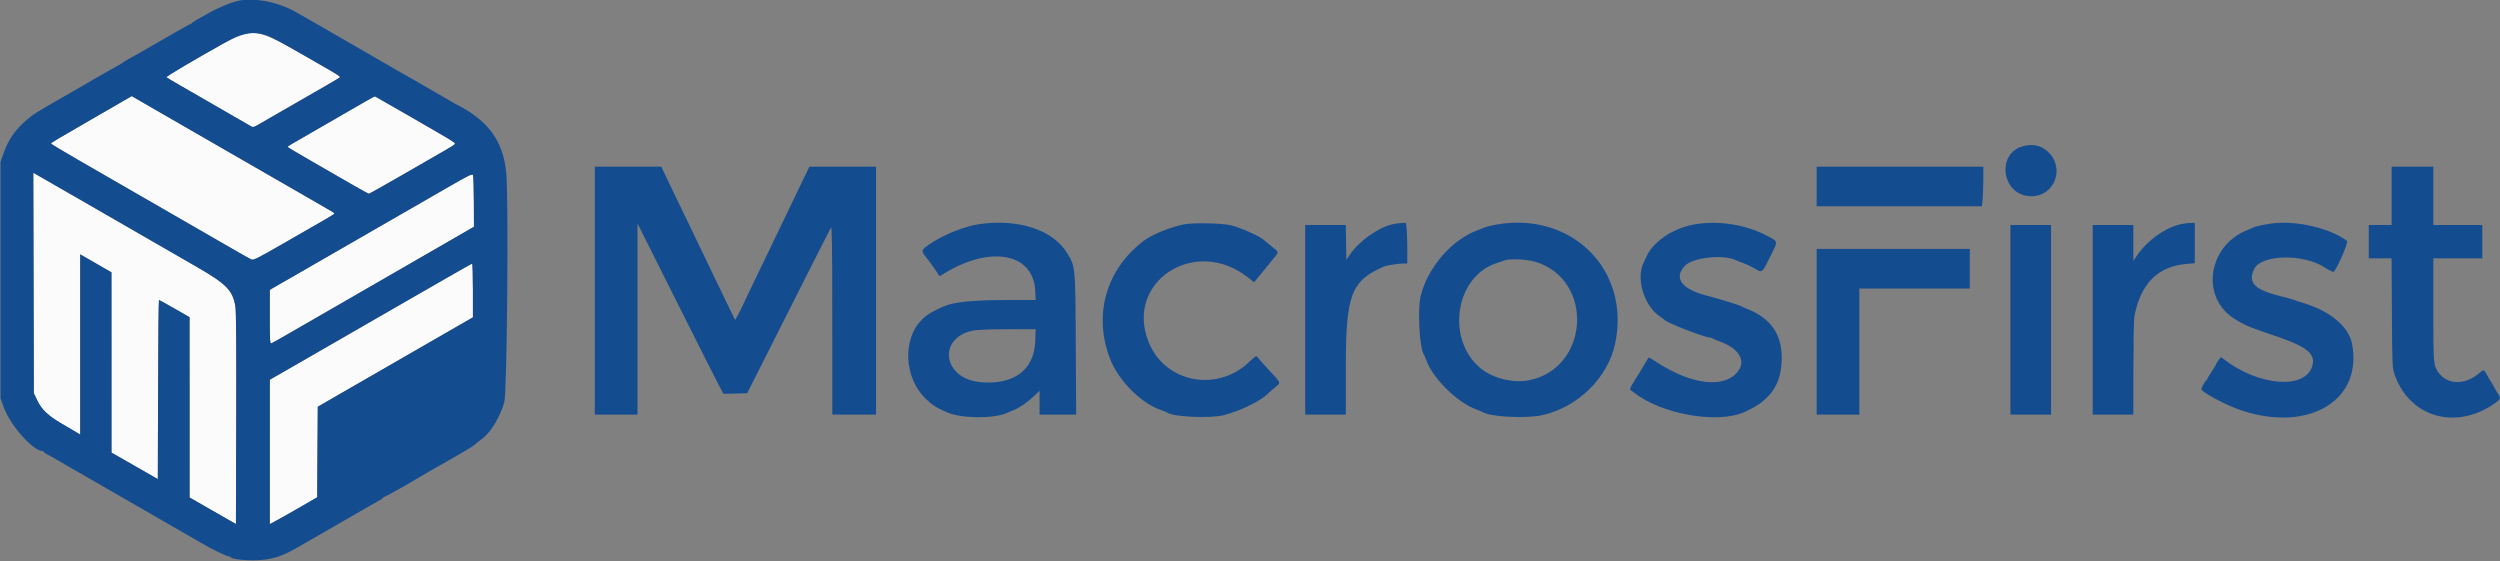
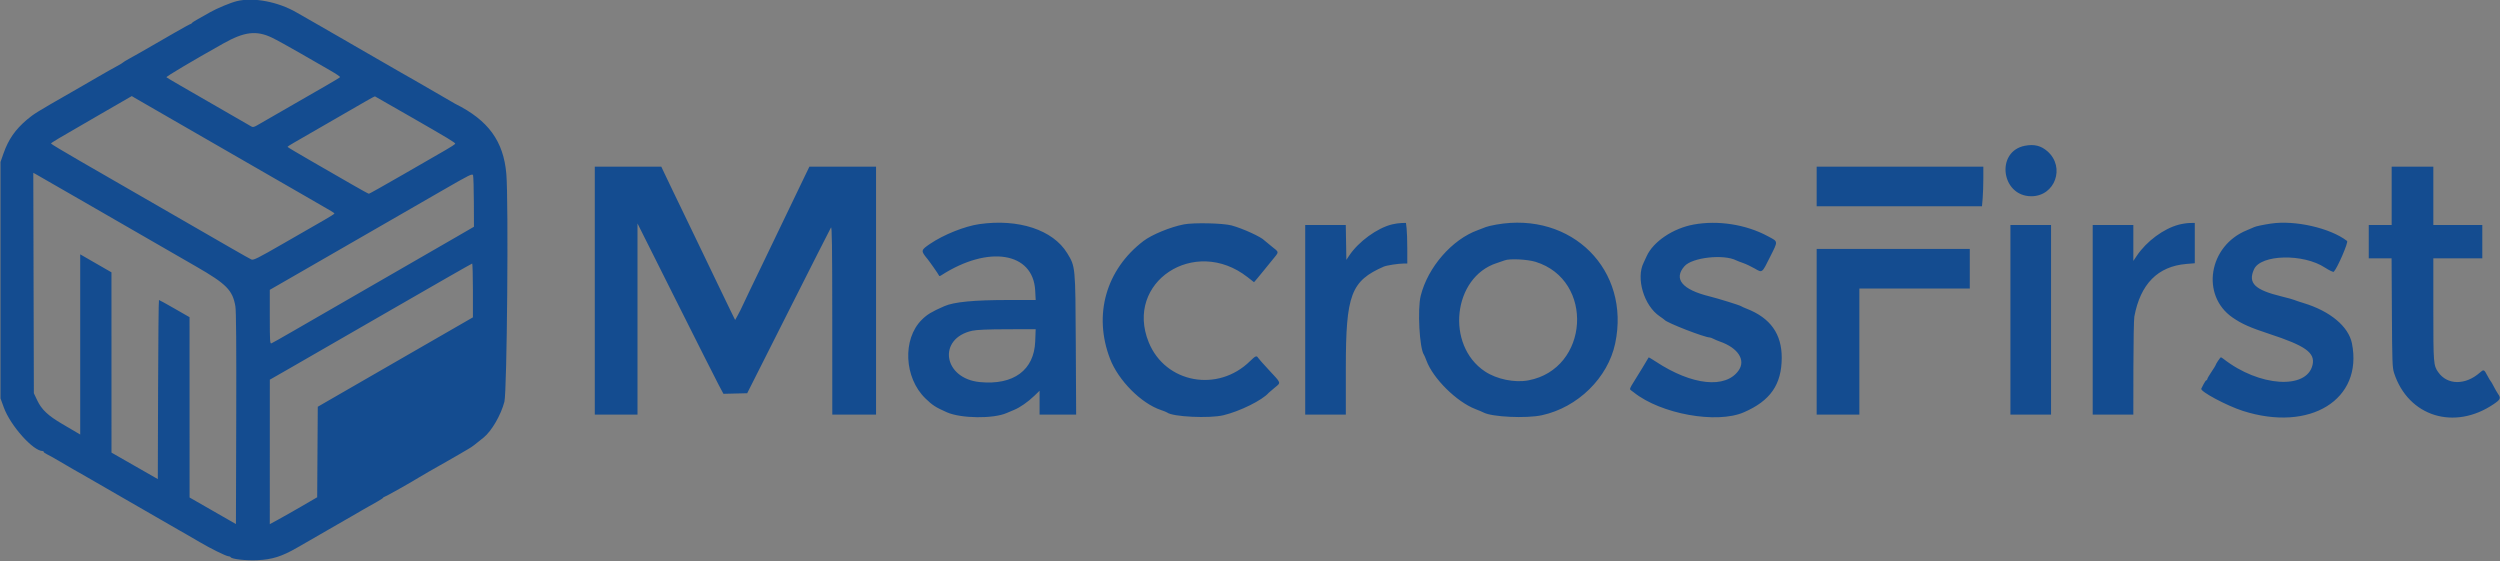
<svg xmlns="http://www.w3.org/2000/svg" id="svg" version="1.1" width="400" height="89.826" viewBox="0, 0, 400,89.826">
  <rect x="0" y="0" width="400" height="89.826" fill="#808080" stroke="none" />
  <g id="svgg">
-     <path id="path0" d="M38.500 5.581 C 37.702 5.840,35.909 6.821,30.123 10.167 C 28.142 11.313,26.572 12.301,26.635 12.363 C 26.698 12.426,27.650 12.995,28.750 13.627 C 37.630 18.736,39.955 20.076,40.213 20.235 C 40.443 20.376,40.646 20.338,41.129 20.059 C 48.085 16.047,50.597 14.601,52.293 13.631 C 53.417 12.989,54.370 12.408,54.412 12.341 C 54.454 12.274,53.759 11.802,52.869 11.293 C 51.978 10.784,49.788 9.523,48.000 8.491 C 42.464 5.294,40.881 4.809,38.500 5.581 M15.917 18.355 C 8.951 22.375,8.167 22.842,8.167 22.973 C 8.167 23.035,10.173 24.242,12.625 25.656 C 25.392 33.018,27.859 34.440,31.000 36.249 C 32.879 37.331,35.634 38.919,37.121 39.777 C 38.608 40.635,39.999 41.416,40.212 41.513 C 40.553 41.669,41.166 41.363,45.424 38.911 C 48.078 37.384,50.981 35.715,51.875 35.204 C 52.769 34.693,53.500 34.231,53.500 34.177 C 53.500 34.052,53.608 34.118,48.917 31.419 C 46.717 30.154,43.979 28.577,42.833 27.915 C 41.688 27.254,36.550 24.295,31.417 21.340 C 26.283 18.386,21.858 15.834,21.583 15.671 L 21.083 15.373 15.917 18.355 M58.583 16.166 C 57.062 17.052,48.611 21.927,47.043 22.823 C 46.471 23.149,46.004 23.454,46.005 23.500 C 46.006 23.546,47.704 24.558,49.778 25.750 C 51.852 26.942,54.749 28.610,56.215 29.458 C 57.681 30.306,58.945 31.000,59.024 31.000 C 59.102 31.000,61.548 29.627,64.458 27.948 C 67.369 26.269,70.444 24.497,71.292 24.010 C 73.086 22.980,73.070 23.017,72.042 22.370 C 71.350 21.935,60.220 15.514,60.000 15.424 C 59.954 15.405,59.317 15.739,58.583 16.166 M5.371 45.284 L 5.417 62.917 5.952 64.046 C 6.653 65.528,7.671 66.492,9.930 67.817 C 10.931 68.404,11.994 69.029,12.292 69.206 L 12.833 69.527 12.833 55.111 L 12.833 40.694 15.333 42.133 L 17.833 43.571 17.836 57.994 L 17.839 72.417 21.544 74.536 L 25.250 76.656 25.293 62.328 C 25.316 54.448,25.380 48.000,25.435 48.000 C 25.490 48.000,26.614 48.619,27.931 49.375 L 30.327 50.750 30.330 65.175 L 30.333 79.599 34.042 81.725 L 37.750 83.851 37.797 66.967 C 37.829 55.387,37.787 49.749,37.663 49.019 C 37.225 46.437,36.239 45.437,31.390 42.646 C 26.645 39.916,21.046 36.689,13.500 32.335 C 9.421 29.981,5.913 27.965,5.705 27.853 L 5.326 27.651 5.371 45.284 M70.750 30.490 C 63.860 34.464,52.479 41.020,47.458 43.906 L 43.167 46.374 43.167 50.705 C 43.167 54.520,43.197 55.024,43.421 54.938 C 43.561 54.884,45.080 54.027,46.796 53.034 C 50.341 50.981,52.859 49.529,62.750 43.833 C 66.600 41.616,71.119 39.010,72.792 38.041 L 75.833 36.280 75.817 32.349 C 75.808 30.186,75.751 28.256,75.692 28.059 C 75.591 27.727,75.243 27.898,70.750 30.490 M62.417 49.675 C 55.267 53.801,48.011 57.981,46.294 58.964 L 43.171 60.750 43.169 72.307 L 43.167 83.864 44.542 83.117 C 45.298 82.707,47.004 81.738,48.333 80.966 L 50.750 79.561 50.796 72.322 L 50.843 65.083 51.713 64.577 C 52.192 64.298,57.777 61.079,64.125 57.423 L 75.667 50.775 75.667 46.471 C 75.667 44.104,75.610 42.168,75.542 42.170 C 75.473 42.172,69.567 45.549,62.417 49.675 " stroke="none" fill="#fbfbfb" fill-rule="evenodd" />
-     <path id="path1" d="M37.917 0.176 C 36.888 0.426,34.692 1.339,33.583 1.977 C 33.033 2.294,32.171 2.780,31.667 3.058 C 31.162 3.335,30.725 3.623,30.694 3.698 C 30.664 3.772,30.577 3.833,30.502 3.833 C 30.427 3.833,29.177 4.520,27.724 5.359 C 26.272 6.199,24.582 7.172,23.968 7.523 C 23.355 7.874,22.567 8.326,22.218 8.527 C 21.869 8.728,21.171 9.118,20.667 9.393 C 20.162 9.668,19.712 9.945,19.667 10.008 C 19.621 10.071,19.208 10.321,18.750 10.563 C 18.292 10.805,17.692 11.137,17.417 11.300 C 17.142 11.463,16.354 11.915,15.667 12.305 C 14.979 12.695,14.304 13.086,14.167 13.174 C 14.029 13.261,12.754 13.997,11.333 14.809 C 5.981 17.867,5.390 18.231,4.333 19.126 C 2.433 20.736,1.346 22.303,0.549 24.583 L 0.083 25.917 0.083 44.833 L 0.083 63.750 0.617 65.212 C 1.672 68.102,5.301 72.167,6.825 72.167 C 6.921 72.167,7.000 72.230,7.000 72.307 C 7.000 72.384,7.206 72.539,7.458 72.652 C 7.710 72.765,8.592 73.256,9.417 73.742 C 11.330 74.869,12.193 75.367,13.333 76.003 C 13.838 76.285,14.700 76.781,15.250 77.106 C 16.244 77.695,16.794 78.012,18.797 79.153 C 20.384 80.057,28.199 84.560,28.512 84.750 C 28.663 84.842,29.228 85.164,29.768 85.466 C 30.308 85.767,31.313 86.350,32.000 86.761 C 33.622 87.729,36.201 89.000,36.545 89.000 C 36.693 89.000,36.856 89.068,36.907 89.152 C 37.101 89.464,39.299 89.710,41.182 89.629 C 43.542 89.528,45.127 89.026,47.583 87.601 C 48.133 87.281,49.033 86.765,49.583 86.453 C 50.133 86.142,51.333 85.449,52.250 84.915 C 53.167 84.380,54.392 83.674,54.973 83.346 C 55.555 83.018,56.155 82.674,56.307 82.582 C 56.867 82.242,59.444 80.766,60.333 80.276 C 60.837 79.998,61.275 79.710,61.306 79.636 C 61.336 79.561,61.423 79.500,61.499 79.500 C 61.637 79.500,65.893 77.111,67.000 76.412 C 67.321 76.210,68.033 75.791,68.583 75.482 C 69.133 75.173,69.808 74.789,70.083 74.628 C 70.358 74.468,70.996 74.107,71.500 73.827 C 72.004 73.548,72.867 73.051,73.417 72.723 C 73.967 72.395,74.679 71.978,75.000 71.796 C 75.506 71.509,76.036 71.110,77.388 70.000 C 78.676 68.944,80.140 66.420,80.701 64.291 C 81.124 62.685,81.385 32.221,81.013 27.833 C 80.568 22.584,78.125 19.231,72.833 16.609 C 72.696 16.541,72.096 16.193,71.500 15.836 C 70.904 15.479,70.004 14.958,69.500 14.678 C 68.996 14.399,68.208 13.943,67.750 13.667 C 67.292 13.390,66.504 12.935,66.000 12.656 C 65.496 12.377,64.596 11.866,64.000 11.520 C 61.880 10.291,57.241 7.617,56.667 7.294 C 56.346 7.114,55.596 6.678,55.000 6.326 C 54.404 5.974,53.504 5.458,53.000 5.178 C 52.496 4.899,51.708 4.443,51.250 4.167 C 50.792 3.890,50.004 3.435,49.500 3.156 C 48.996 2.877,48.058 2.345,47.417 1.975 C 44.473 0.277,40.552 -0.466,37.917 0.176 M43.506 6.021 C 44.190 6.347,46.212 7.459,48.000 8.491 C 49.788 9.523,51.978 10.784,52.869 11.293 C 53.759 11.802,54.454 12.274,54.412 12.341 C 54.370 12.408,53.417 12.989,52.293 13.631 C 50.597 14.601,48.085 16.047,41.129 20.059 C 40.646 20.338,40.443 20.376,40.213 20.235 C 39.955 20.076,37.630 18.736,28.750 13.627 C 27.650 12.995,26.698 12.426,26.635 12.363 C 26.530 12.260,30.682 9.793,35.738 6.954 C 39.100 5.066,41.017 4.836,43.506 6.021 M31.417 21.340 C 36.550 24.295,41.688 27.254,42.833 27.915 C 43.979 28.577,46.717 30.154,48.917 31.419 C 53.608 34.118,53.500 34.052,53.500 34.177 C 53.500 34.231,52.769 34.693,51.875 35.204 C 50.981 35.715,48.078 37.384,45.424 38.911 C 41.166 41.363,40.553 41.669,40.212 41.513 C 39.999 41.416,38.608 40.635,37.121 39.777 C 35.634 38.919,32.879 37.331,31.000 36.249 C 27.859 34.440,25.392 33.018,12.625 25.656 C 10.173 24.242,8.167 23.035,8.167 22.973 C 8.167 22.842,8.951 22.375,15.917 18.355 L 21.083 15.373 21.583 15.671 C 21.858 15.834,26.283 18.386,31.417 21.340 M65.667 18.665 C 71.877 22.232,72.833 22.810,72.833 22.997 C 72.833 23.067,72.140 23.524,71.292 24.010 C 70.444 24.497,67.369 26.269,64.458 27.948 C 61.548 29.627,59.102 31.000,59.024 31.000 C 58.945 31.000,57.681 30.306,56.215 29.458 C 54.749 28.610,51.852 26.942,49.778 25.750 C 47.704 24.558,46.006 23.546,46.005 23.500 C 46.004 23.454,46.471 23.149,47.043 22.823 C 48.611 21.927,57.062 17.052,58.583 16.166 C 59.317 15.739,59.954 15.405,60.000 15.424 C 60.046 15.443,62.596 16.901,65.667 18.665 M323.977 23.323 C 319.275 24.240,320.180 31.386,325.000 31.399 C 328.799 31.410,330.482 26.753,327.597 24.213 C 326.564 23.304,325.463 23.034,323.977 23.323 M95.167 46.500 L 95.167 66.333 98.583 66.333 L 102.000 66.333 102.000 51.042 L 102.000 35.751 108.096 47.917 C 111.449 54.608,114.543 60.742,114.971 61.546 L 115.750 63.010 117.651 62.963 L 119.551 62.917 126.151 49.830 C 129.780 42.633,132.841 36.595,132.953 36.414 C 133.114 36.152,133.158 39.238,133.162 51.208 L 133.167 66.333 136.667 66.333 L 140.167 66.333 140.167 46.500 L 140.167 26.667 134.834 26.667 L 129.501 26.667 128.397 28.958 C 127.790 30.219,126.843 32.188,126.293 33.333 C 125.743 34.479,124.769 36.504,124.129 37.833 C 123.488 39.162,122.605 41.000,122.165 41.917 C 121.726 42.833,120.721 44.916,119.933 46.545 C 119.145 48.174,118.500 49.533,118.500 49.566 C 118.500 49.598,118.302 49.979,118.060 50.411 L 117.621 51.198 116.816 49.557 C 116.374 48.655,115.438 46.717,114.737 45.250 C 114.036 43.783,112.919 41.458,112.255 40.083 C 111.591 38.708,110.543 36.533,109.926 35.250 C 109.309 33.967,108.332 31.942,107.755 30.750 C 107.179 29.558,106.505 28.152,106.258 27.625 L 105.809 26.667 100.488 26.667 L 95.167 26.667 95.167 46.500 M290.667 29.833 L 290.667 33.000 303.892 33.000 L 317.118 33.000 317.226 31.725 C 317.285 31.024,317.333 29.599,317.333 28.558 L 317.333 26.667 304.000 26.667 L 290.667 26.667 290.667 29.833 M382.667 31.333 L 382.667 36.000 380.833 36.000 L 379.000 36.000 379.000 38.667 L 379.000 41.333 380.826 41.333 L 382.653 41.333 382.701 50.042 C 382.745 57.866,382.780 58.843,383.048 59.667 C 385.314 66.645,392.711 68.946,399.023 64.637 C 400.079 63.917,400.166 63.704,399.688 63.026 C 399.517 62.782,399.207 62.246,398.999 61.833 C 398.792 61.421,398.576 61.046,398.519 61.000 C 398.463 60.954,398.237 60.579,398.018 60.167 C 397.439 59.077,397.410 59.065,396.765 59.631 C 394.451 61.663,391.554 61.622,390.109 59.538 C 389.356 58.450,389.333 58.159,389.333 49.543 L 389.333 41.333 393.250 41.333 L 397.167 41.333 397.167 38.667 L 397.167 36.000 393.250 36.000 L 389.333 36.000 389.333 31.333 L 389.333 26.667 386.000 26.667 L 382.667 26.667 382.667 31.333 M13.500 32.335 C 21.046 36.689,26.645 39.916,31.390 42.646 C 36.239 45.437,37.225 46.437,37.663 49.019 C 37.787 49.749,37.829 55.387,37.797 66.967 L 37.750 83.851 34.042 81.725 L 30.333 79.599 30.330 65.175 L 30.327 50.750 27.931 49.375 C 26.614 48.619,25.490 48.000,25.435 48.000 C 25.380 48.000,25.316 54.448,25.293 62.328 L 25.250 76.656 21.544 74.536 L 17.839 72.417 17.836 57.994 L 17.833 43.571 15.333 42.133 L 12.833 40.694 12.833 55.111 L 12.833 69.527 12.292 69.206 C 11.994 69.029,10.931 68.404,9.930 67.817 C 7.671 66.492,6.653 65.528,5.952 64.046 L 5.417 62.917 5.371 45.284 L 5.326 27.651 5.705 27.853 C 5.913 27.965,9.421 29.981,13.500 32.335 M75.817 32.349 L 75.833 36.280 72.792 38.041 C 71.119 39.010,66.600 41.616,62.750 43.833 C 52.859 49.529,50.341 50.981,46.796 53.034 C 45.080 54.027,43.561 54.884,43.421 54.938 C 43.197 55.024,43.167 54.520,43.167 50.705 L 43.167 46.374 47.458 43.906 C 52.479 41.020,63.860 34.464,70.750 30.490 C 75.243 27.898,75.591 27.727,75.692 28.059 C 75.751 28.256,75.808 30.186,75.817 32.349 M156.695 35.859 C 154.357 36.194,150.977 37.545,148.827 39.005 C 147.317 40.030,147.301 40.113,148.379 41.417 C 148.762 41.881,150.152 43.869,150.216 44.046 C 150.274 44.206,150.358 44.206,150.604 44.048 C 158.140 39.191,165.298 40.339,165.629 46.458 L 165.712 48.000 161.398 48.000 C 155.822 48.000,152.650 48.305,151.083 48.991 C 149.071 49.872,148.347 50.308,147.488 51.159 C 144.367 54.251,144.651 60.436,148.064 63.745 C 149.205 64.850,149.696 65.168,151.500 65.966 C 153.762 66.967,158.954 67.027,161.083 66.077 C 161.358 65.955,161.879 65.735,162.240 65.589 C 163.180 65.209,164.447 64.332,165.458 63.360 L 166.333 62.519 166.333 64.426 L 166.333 66.333 169.259 66.333 L 172.184 66.333 172.126 55.125 C 172.061 42.539,172.074 42.674,170.750 40.503 C 168.479 36.783,162.966 34.961,156.695 35.859 M189.417 35.901 C 187.269 36.318,184.292 37.542,182.962 38.555 C 176.963 43.125,174.904 50.365,177.603 57.398 C 178.936 60.872,182.591 64.550,185.757 65.605 C 186.212 65.757,186.658 65.938,186.750 66.009 C 187.645 66.697,193.509 66.977,195.750 66.438 C 198.407 65.800,201.979 64.028,203.000 62.842 C 203.046 62.789,203.477 62.421,203.958 62.024 C 204.987 61.176,205.056 61.383,203.000 59.173 C 202.129 58.237,201.357 57.365,201.283 57.235 C 201.070 56.859,200.849 56.952,200.025 57.764 C 194.858 62.859,186.457 61.308,183.796 54.768 C 179.881 45.148,191.153 37.722,199.613 44.347 L 200.643 45.154 201.113 44.606 C 201.372 44.304,201.808 43.774,202.083 43.428 C 202.358 43.081,203.015 42.274,203.542 41.634 C 204.705 40.220,204.713 40.421,203.458 39.419 C 202.885 38.962,202.379 38.545,202.333 38.492 C 201.846 37.931,198.881 36.569,197.064 36.073 C 195.704 35.701,190.991 35.596,189.417 35.901 M222.743 35.899 C 220.346 36.481,217.347 38.667,215.858 40.917 L 215.417 41.583 215.371 38.792 L 215.325 36.000 212.079 36.000 L 208.833 36.000 208.833 51.167 L 208.833 66.333 212.083 66.333 L 215.333 66.333 215.333 58.832 C 215.333 47.140,216.156 44.951,221.417 42.652 C 221.850 42.463,223.742 42.170,224.542 42.168 L 225.167 42.167 225.165 39.792 C 225.164 38.485,225.116 37.023,225.059 36.542 L 224.954 35.667 224.268 35.681 C 223.892 35.689,223.205 35.787,222.743 35.899 M239.417 35.932 C 238.683 36.062,237.933 36.237,237.750 36.322 C 237.567 36.407,236.993 36.628,236.474 36.813 C 232.333 38.294,228.453 42.748,227.312 47.333 C 226.777 49.479,227.119 55.749,227.825 56.750 C 227.890 56.842,228.070 57.261,228.225 57.681 C 229.287 60.559,233.044 64.282,236.067 65.453 C 236.626 65.669,237.206 65.913,237.355 65.996 C 238.676 66.721,244.214 66.981,246.714 66.434 C 252.444 65.182,257.263 60.460,258.428 54.954 C 260.913 43.211,251.504 33.797,239.417 35.932 M271.000 35.923 C 267.686 36.525,264.509 38.664,263.460 41.000 C 263.275 41.412,263.057 41.881,262.977 42.042 C 261.730 44.524,263.035 48.900,265.525 50.590 C 265.924 50.861,266.287 51.129,266.333 51.187 C 266.708 51.656,272.721 53.989,273.583 54.000 C 273.675 54.001,273.939 54.101,274.171 54.222 C 274.402 54.342,274.852 54.532,275.170 54.643 C 278.071 55.654,279.343 57.589,278.196 59.248 C 276.132 62.234,270.731 61.673,264.951 57.871 C 264.328 57.462,263.803 57.154,263.784 57.188 C 263.552 57.609,262.182 59.860,261.413 61.083 C 260.743 62.150,260.704 62.267,260.965 62.453 C 261.122 62.564,261.325 62.715,261.417 62.789 C 265.723 66.233,274.655 67.851,279.000 65.974 C 283.251 64.137,285.065 61.533,285.077 57.250 C 285.089 53.423,283.255 50.862,279.443 49.383 C 279.062 49.235,278.675 49.060,278.583 48.994 C 278.366 48.837,274.891 47.757,273.500 47.413 C 269.142 46.337,267.728 44.627,269.515 42.592 C 270.748 41.187,275.795 40.626,277.821 41.669 C 277.965 41.743,278.458 41.934,278.917 42.092 C 279.375 42.251,280.192 42.636,280.732 42.949 C 281.992 43.678,281.890 43.754,283.225 41.082 C 284.527 38.475,284.558 38.706,282.787 37.758 C 279.339 35.914,274.879 35.219,271.000 35.923 M348.621 35.943 C 346.180 36.583,343.462 38.592,341.894 40.914 L 341.333 41.746 341.333 38.873 L 341.333 36.000 338.083 36.000 L 334.833 36.000 334.833 51.167 L 334.833 66.333 338.083 66.333 L 341.333 66.333 341.343 58.875 C 341.349 54.773,341.416 51.079,341.492 50.667 C 342.463 45.433,345.248 42.612,349.819 42.231 L 351.167 42.119 351.167 38.893 L 351.167 35.667 350.375 35.679 C 349.940 35.685,349.150 35.804,348.621 35.943 M363.333 35.775 C 362.117 35.957,360.923 36.209,360.685 36.332 C 360.538 36.409,360.004 36.638,359.500 36.841 C 353.375 39.309,352.078 47.275,357.225 50.816 C 358.689 51.823,360.024 52.417,363.083 53.421 C 368.894 55.327,370.446 56.438,370.009 58.377 C 369.104 62.390,361.440 61.877,355.758 57.422 C 355.579 57.282,355.391 57.168,355.341 57.169 C 355.240 57.171,354.500 58.274,354.500 58.423 C 354.500 58.476,354.200 58.960,353.833 59.500 C 353.467 60.040,353.167 60.561,353.167 60.658 C 353.167 60.754,353.106 60.833,353.031 60.833 C 352.956 60.833,352.752 61.115,352.577 61.458 C 352.402 61.802,352.235 62.129,352.206 62.186 C 351.984 62.621,356.284 64.920,358.857 65.743 C 369.626 69.186,378.114 63.927,376.308 54.933 C 375.766 52.236,372.815 49.777,368.583 48.495 C 367.942 48.301,367.267 48.074,367.083 47.992 C 366.900 47.909,366.000 47.659,365.083 47.437 C 360.742 46.382,359.638 45.297,360.646 43.078 C 361.728 40.697,368.546 40.542,372.000 42.821 C 372.625 43.233,373.324 43.565,373.401 43.486 C 373.984 42.891,375.777 38.744,375.534 38.556 C 372.843 36.481,367.198 35.194,363.333 35.775 M321.667 51.167 L 321.667 66.333 324.917 66.333 L 328.167 66.333 328.167 51.167 L 328.167 36.000 324.917 36.000 L 321.667 36.000 321.667 51.167 M290.667 53.083 L 290.667 66.333 294.083 66.333 L 297.500 66.333 297.500 56.250 L 297.500 46.167 306.333 46.167 L 315.167 46.167 315.167 43.000 L 315.167 39.833 302.917 39.833 L 290.667 39.833 290.667 53.083 M245.688 41.892 C 255.150 44.812,254.289 59.026,244.540 60.858 C 242.346 61.271,239.479 60.682,237.596 59.433 C 231.262 55.228,232.457 44.345,239.500 42.085 C 240.004 41.923,240.567 41.730,240.750 41.657 C 241.512 41.350,244.373 41.487,245.688 41.892 M75.667 46.471 L 75.667 50.775 64.125 57.423 C 57.777 61.079,52.192 64.298,51.713 64.577 L 50.843 65.083 50.796 72.322 L 50.750 79.561 48.333 80.966 C 47.004 81.738,45.298 82.707,44.542 83.117 L 43.167 83.864 43.169 72.307 L 43.171 60.750 46.294 58.964 C 48.011 57.981,55.267 53.801,62.417 49.675 C 69.567 45.549,75.473 42.172,75.542 42.170 C 75.610 42.168,75.667 44.104,75.667 46.471 M165.634 54.625 C 165.462 59.221,162.169 61.648,156.799 61.136 C 150.894 60.574,149.943 54.139,155.583 52.911 C 156.260 52.764,158.058 52.689,161.146 52.680 L 165.708 52.667 165.634 54.625 " stroke="none" fill="#144c90" fill-rule="evenodd" />
+     <path id="path1" d="M37.917 0.176 C 36.888 0.426,34.692 1.339,33.583 1.977 C 33.033 2.294,32.171 2.780,31.667 3.058 C 31.162 3.335,30.725 3.623,30.694 3.698 C 30.664 3.772,30.577 3.833,30.502 3.833 C 30.427 3.833,29.177 4.520,27.724 5.359 C 26.272 6.199,24.582 7.172,23.968 7.523 C 23.355 7.874,22.567 8.326,22.218 8.527 C 21.869 8.728,21.171 9.118,20.667 9.393 C 20.162 9.668,19.712 9.945,19.667 10.008 C 19.621 10.071,19.208 10.321,18.750 10.563 C 18.292 10.805,17.692 11.137,17.417 11.300 C 17.142 11.463,16.354 11.915,15.667 12.305 C 14.979 12.695,14.304 13.086,14.167 13.174 C 14.029 13.261,12.754 13.997,11.333 14.809 C 5.981 17.867,5.390 18.231,4.333 19.126 C 2.433 20.736,1.346 22.303,0.549 24.583 L 0.083 25.917 0.083 44.833 L 0.083 63.750 0.617 65.212 C 1.672 68.102,5.301 72.167,6.825 72.167 C 6.921 72.167,7.000 72.230,7.000 72.307 C 7.000 72.384,7.206 72.539,7.458 72.652 C 7.710 72.765,8.592 73.256,9.417 73.742 C 11.330 74.869,12.193 75.367,13.333 76.003 C 13.838 76.285,14.700 76.781,15.250 77.106 C 16.244 77.695,16.794 78.012,18.797 79.153 C 20.384 80.057,28.199 84.560,28.512 84.750 C 28.663 84.842,29.228 85.164,29.768 85.466 C 30.308 85.767,31.313 86.350,32.000 86.761 C 33.622 87.729,36.201 89.000,36.545 89.000 C 36.693 89.000,36.856 89.068,36.907 89.152 C 37.101 89.464,39.299 89.710,41.182 89.629 C 43.542 89.528,45.127 89.026,47.583 87.601 C 48.133 87.281,49.033 86.765,49.583 86.453 C 50.133 86.142,51.333 85.449,52.250 84.915 C 53.167 84.380,54.392 83.674,54.973 83.346 C 55.555 83.018,56.155 82.674,56.307 82.582 C 56.867 82.242,59.444 80.766,60.333 80.276 C 60.837 79.998,61.275 79.710,61.306 79.636 C 61.336 79.561,61.423 79.500,61.499 79.500 C 61.637 79.500,65.893 77.111,67.000 76.412 C 67.321 76.210,68.033 75.791,68.583 75.482 C 69.133 75.173,69.808 74.789,70.083 74.628 C 70.358 74.468,70.996 74.107,71.500 73.827 C 72.004 73.548,72.867 73.051,73.417 72.723 C 73.967 72.395,74.679 71.978,75.000 71.796 C 75.506 71.509,76.036 71.110,77.388 70.000 C 78.676 68.944,80.140 66.420,80.701 64.291 C 81.124 62.685,81.385 32.221,81.013 27.833 C 80.568 22.584,78.125 19.231,72.833 16.609 C 72.696 16.541,72.096 16.193,71.500 15.836 C 70.904 15.479,70.004 14.958,69.500 14.678 C 68.996 14.399,68.208 13.943,67.750 13.667 C 67.292 13.390,66.504 12.935,66.000 12.656 C 65.496 12.377,64.596 11.866,64.000 11.520 C 61.880 10.291,57.241 7.617,56.667 7.294 C 56.346 7.114,55.596 6.678,55.000 6.326 C 54.404 5.974,53.504 5.458,53.000 5.178 C 52.496 4.899,51.708 4.443,51.250 4.167 C 48.996 2.877,48.058 2.345,47.417 1.975 C 44.473 0.277,40.552 -0.466,37.917 0.176 M43.506 6.021 C 44.190 6.347,46.212 7.459,48.000 8.491 C 49.788 9.523,51.978 10.784,52.869 11.293 C 53.759 11.802,54.454 12.274,54.412 12.341 C 54.370 12.408,53.417 12.989,52.293 13.631 C 50.597 14.601,48.085 16.047,41.129 20.059 C 40.646 20.338,40.443 20.376,40.213 20.235 C 39.955 20.076,37.630 18.736,28.750 13.627 C 27.650 12.995,26.698 12.426,26.635 12.363 C 26.530 12.260,30.682 9.793,35.738 6.954 C 39.100 5.066,41.017 4.836,43.506 6.021 M31.417 21.340 C 36.550 24.295,41.688 27.254,42.833 27.915 C 43.979 28.577,46.717 30.154,48.917 31.419 C 53.608 34.118,53.500 34.052,53.500 34.177 C 53.500 34.231,52.769 34.693,51.875 35.204 C 50.981 35.715,48.078 37.384,45.424 38.911 C 41.166 41.363,40.553 41.669,40.212 41.513 C 39.999 41.416,38.608 40.635,37.121 39.777 C 35.634 38.919,32.879 37.331,31.000 36.249 C 27.859 34.440,25.392 33.018,12.625 25.656 C 10.173 24.242,8.167 23.035,8.167 22.973 C 8.167 22.842,8.951 22.375,15.917 18.355 L 21.083 15.373 21.583 15.671 C 21.858 15.834,26.283 18.386,31.417 21.340 M65.667 18.665 C 71.877 22.232,72.833 22.810,72.833 22.997 C 72.833 23.067,72.140 23.524,71.292 24.010 C 70.444 24.497,67.369 26.269,64.458 27.948 C 61.548 29.627,59.102 31.000,59.024 31.000 C 58.945 31.000,57.681 30.306,56.215 29.458 C 54.749 28.610,51.852 26.942,49.778 25.750 C 47.704 24.558,46.006 23.546,46.005 23.500 C 46.004 23.454,46.471 23.149,47.043 22.823 C 48.611 21.927,57.062 17.052,58.583 16.166 C 59.317 15.739,59.954 15.405,60.000 15.424 C 60.046 15.443,62.596 16.901,65.667 18.665 M323.977 23.323 C 319.275 24.240,320.180 31.386,325.000 31.399 C 328.799 31.410,330.482 26.753,327.597 24.213 C 326.564 23.304,325.463 23.034,323.977 23.323 M95.167 46.500 L 95.167 66.333 98.583 66.333 L 102.000 66.333 102.000 51.042 L 102.000 35.751 108.096 47.917 C 111.449 54.608,114.543 60.742,114.971 61.546 L 115.750 63.010 117.651 62.963 L 119.551 62.917 126.151 49.830 C 129.780 42.633,132.841 36.595,132.953 36.414 C 133.114 36.152,133.158 39.238,133.162 51.208 L 133.167 66.333 136.667 66.333 L 140.167 66.333 140.167 46.500 L 140.167 26.667 134.834 26.667 L 129.501 26.667 128.397 28.958 C 127.790 30.219,126.843 32.188,126.293 33.333 C 125.743 34.479,124.769 36.504,124.129 37.833 C 123.488 39.162,122.605 41.000,122.165 41.917 C 121.726 42.833,120.721 44.916,119.933 46.545 C 119.145 48.174,118.500 49.533,118.500 49.566 C 118.500 49.598,118.302 49.979,118.060 50.411 L 117.621 51.198 116.816 49.557 C 116.374 48.655,115.438 46.717,114.737 45.250 C 114.036 43.783,112.919 41.458,112.255 40.083 C 111.591 38.708,110.543 36.533,109.926 35.250 C 109.309 33.967,108.332 31.942,107.755 30.750 C 107.179 29.558,106.505 28.152,106.258 27.625 L 105.809 26.667 100.488 26.667 L 95.167 26.667 95.167 46.500 M290.667 29.833 L 290.667 33.000 303.892 33.000 L 317.118 33.000 317.226 31.725 C 317.285 31.024,317.333 29.599,317.333 28.558 L 317.333 26.667 304.000 26.667 L 290.667 26.667 290.667 29.833 M382.667 31.333 L 382.667 36.000 380.833 36.000 L 379.000 36.000 379.000 38.667 L 379.000 41.333 380.826 41.333 L 382.653 41.333 382.701 50.042 C 382.745 57.866,382.780 58.843,383.048 59.667 C 385.314 66.645,392.711 68.946,399.023 64.637 C 400.079 63.917,400.166 63.704,399.688 63.026 C 399.517 62.782,399.207 62.246,398.999 61.833 C 398.792 61.421,398.576 61.046,398.519 61.000 C 398.463 60.954,398.237 60.579,398.018 60.167 C 397.439 59.077,397.410 59.065,396.765 59.631 C 394.451 61.663,391.554 61.622,390.109 59.538 C 389.356 58.450,389.333 58.159,389.333 49.543 L 389.333 41.333 393.250 41.333 L 397.167 41.333 397.167 38.667 L 397.167 36.000 393.250 36.000 L 389.333 36.000 389.333 31.333 L 389.333 26.667 386.000 26.667 L 382.667 26.667 382.667 31.333 M13.500 32.335 C 21.046 36.689,26.645 39.916,31.390 42.646 C 36.239 45.437,37.225 46.437,37.663 49.019 C 37.787 49.749,37.829 55.387,37.797 66.967 L 37.750 83.851 34.042 81.725 L 30.333 79.599 30.330 65.175 L 30.327 50.750 27.931 49.375 C 26.614 48.619,25.490 48.000,25.435 48.000 C 25.380 48.000,25.316 54.448,25.293 62.328 L 25.250 76.656 21.544 74.536 L 17.839 72.417 17.836 57.994 L 17.833 43.571 15.333 42.133 L 12.833 40.694 12.833 55.111 L 12.833 69.527 12.292 69.206 C 11.994 69.029,10.931 68.404,9.930 67.817 C 7.671 66.492,6.653 65.528,5.952 64.046 L 5.417 62.917 5.371 45.284 L 5.326 27.651 5.705 27.853 C 5.913 27.965,9.421 29.981,13.500 32.335 M75.817 32.349 L 75.833 36.280 72.792 38.041 C 71.119 39.010,66.600 41.616,62.750 43.833 C 52.859 49.529,50.341 50.981,46.796 53.034 C 45.080 54.027,43.561 54.884,43.421 54.938 C 43.197 55.024,43.167 54.520,43.167 50.705 L 43.167 46.374 47.458 43.906 C 52.479 41.020,63.860 34.464,70.750 30.490 C 75.243 27.898,75.591 27.727,75.692 28.059 C 75.751 28.256,75.808 30.186,75.817 32.349 M156.695 35.859 C 154.357 36.194,150.977 37.545,148.827 39.005 C 147.317 40.030,147.301 40.113,148.379 41.417 C 148.762 41.881,150.152 43.869,150.216 44.046 C 150.274 44.206,150.358 44.206,150.604 44.048 C 158.140 39.191,165.298 40.339,165.629 46.458 L 165.712 48.000 161.398 48.000 C 155.822 48.000,152.650 48.305,151.083 48.991 C 149.071 49.872,148.347 50.308,147.488 51.159 C 144.367 54.251,144.651 60.436,148.064 63.745 C 149.205 64.850,149.696 65.168,151.500 65.966 C 153.762 66.967,158.954 67.027,161.083 66.077 C 161.358 65.955,161.879 65.735,162.240 65.589 C 163.180 65.209,164.447 64.332,165.458 63.360 L 166.333 62.519 166.333 64.426 L 166.333 66.333 169.259 66.333 L 172.184 66.333 172.126 55.125 C 172.061 42.539,172.074 42.674,170.750 40.503 C 168.479 36.783,162.966 34.961,156.695 35.859 M189.417 35.901 C 187.269 36.318,184.292 37.542,182.962 38.555 C 176.963 43.125,174.904 50.365,177.603 57.398 C 178.936 60.872,182.591 64.550,185.757 65.605 C 186.212 65.757,186.658 65.938,186.750 66.009 C 187.645 66.697,193.509 66.977,195.750 66.438 C 198.407 65.800,201.979 64.028,203.000 62.842 C 203.046 62.789,203.477 62.421,203.958 62.024 C 204.987 61.176,205.056 61.383,203.000 59.173 C 202.129 58.237,201.357 57.365,201.283 57.235 C 201.070 56.859,200.849 56.952,200.025 57.764 C 194.858 62.859,186.457 61.308,183.796 54.768 C 179.881 45.148,191.153 37.722,199.613 44.347 L 200.643 45.154 201.113 44.606 C 201.372 44.304,201.808 43.774,202.083 43.428 C 202.358 43.081,203.015 42.274,203.542 41.634 C 204.705 40.220,204.713 40.421,203.458 39.419 C 202.885 38.962,202.379 38.545,202.333 38.492 C 201.846 37.931,198.881 36.569,197.064 36.073 C 195.704 35.701,190.991 35.596,189.417 35.901 M222.743 35.899 C 220.346 36.481,217.347 38.667,215.858 40.917 L 215.417 41.583 215.371 38.792 L 215.325 36.000 212.079 36.000 L 208.833 36.000 208.833 51.167 L 208.833 66.333 212.083 66.333 L 215.333 66.333 215.333 58.832 C 215.333 47.140,216.156 44.951,221.417 42.652 C 221.850 42.463,223.742 42.170,224.542 42.168 L 225.167 42.167 225.165 39.792 C 225.164 38.485,225.116 37.023,225.059 36.542 L 224.954 35.667 224.268 35.681 C 223.892 35.689,223.205 35.787,222.743 35.899 M239.417 35.932 C 238.683 36.062,237.933 36.237,237.750 36.322 C 237.567 36.407,236.993 36.628,236.474 36.813 C 232.333 38.294,228.453 42.748,227.312 47.333 C 226.777 49.479,227.119 55.749,227.825 56.750 C 227.890 56.842,228.070 57.261,228.225 57.681 C 229.287 60.559,233.044 64.282,236.067 65.453 C 236.626 65.669,237.206 65.913,237.355 65.996 C 238.676 66.721,244.214 66.981,246.714 66.434 C 252.444 65.182,257.263 60.460,258.428 54.954 C 260.913 43.211,251.504 33.797,239.417 35.932 M271.000 35.923 C 267.686 36.525,264.509 38.664,263.460 41.000 C 263.275 41.412,263.057 41.881,262.977 42.042 C 261.730 44.524,263.035 48.900,265.525 50.590 C 265.924 50.861,266.287 51.129,266.333 51.187 C 266.708 51.656,272.721 53.989,273.583 54.000 C 273.675 54.001,273.939 54.101,274.171 54.222 C 274.402 54.342,274.852 54.532,275.170 54.643 C 278.071 55.654,279.343 57.589,278.196 59.248 C 276.132 62.234,270.731 61.673,264.951 57.871 C 264.328 57.462,263.803 57.154,263.784 57.188 C 263.552 57.609,262.182 59.860,261.413 61.083 C 260.743 62.150,260.704 62.267,260.965 62.453 C 261.122 62.564,261.325 62.715,261.417 62.789 C 265.723 66.233,274.655 67.851,279.000 65.974 C 283.251 64.137,285.065 61.533,285.077 57.250 C 285.089 53.423,283.255 50.862,279.443 49.383 C 279.062 49.235,278.675 49.060,278.583 48.994 C 278.366 48.837,274.891 47.757,273.500 47.413 C 269.142 46.337,267.728 44.627,269.515 42.592 C 270.748 41.187,275.795 40.626,277.821 41.669 C 277.965 41.743,278.458 41.934,278.917 42.092 C 279.375 42.251,280.192 42.636,280.732 42.949 C 281.992 43.678,281.890 43.754,283.225 41.082 C 284.527 38.475,284.558 38.706,282.787 37.758 C 279.339 35.914,274.879 35.219,271.000 35.923 M348.621 35.943 C 346.180 36.583,343.462 38.592,341.894 40.914 L 341.333 41.746 341.333 38.873 L 341.333 36.000 338.083 36.000 L 334.833 36.000 334.833 51.167 L 334.833 66.333 338.083 66.333 L 341.333 66.333 341.343 58.875 C 341.349 54.773,341.416 51.079,341.492 50.667 C 342.463 45.433,345.248 42.612,349.819 42.231 L 351.167 42.119 351.167 38.893 L 351.167 35.667 350.375 35.679 C 349.940 35.685,349.150 35.804,348.621 35.943 M363.333 35.775 C 362.117 35.957,360.923 36.209,360.685 36.332 C 360.538 36.409,360.004 36.638,359.500 36.841 C 353.375 39.309,352.078 47.275,357.225 50.816 C 358.689 51.823,360.024 52.417,363.083 53.421 C 368.894 55.327,370.446 56.438,370.009 58.377 C 369.104 62.390,361.440 61.877,355.758 57.422 C 355.579 57.282,355.391 57.168,355.341 57.169 C 355.240 57.171,354.500 58.274,354.500 58.423 C 354.500 58.476,354.200 58.960,353.833 59.500 C 353.467 60.040,353.167 60.561,353.167 60.658 C 353.167 60.754,353.106 60.833,353.031 60.833 C 352.956 60.833,352.752 61.115,352.577 61.458 C 352.402 61.802,352.235 62.129,352.206 62.186 C 351.984 62.621,356.284 64.920,358.857 65.743 C 369.626 69.186,378.114 63.927,376.308 54.933 C 375.766 52.236,372.815 49.777,368.583 48.495 C 367.942 48.301,367.267 48.074,367.083 47.992 C 366.900 47.909,366.000 47.659,365.083 47.437 C 360.742 46.382,359.638 45.297,360.646 43.078 C 361.728 40.697,368.546 40.542,372.000 42.821 C 372.625 43.233,373.324 43.565,373.401 43.486 C 373.984 42.891,375.777 38.744,375.534 38.556 C 372.843 36.481,367.198 35.194,363.333 35.775 M321.667 51.167 L 321.667 66.333 324.917 66.333 L 328.167 66.333 328.167 51.167 L 328.167 36.000 324.917 36.000 L 321.667 36.000 321.667 51.167 M290.667 53.083 L 290.667 66.333 294.083 66.333 L 297.500 66.333 297.500 56.250 L 297.500 46.167 306.333 46.167 L 315.167 46.167 315.167 43.000 L 315.167 39.833 302.917 39.833 L 290.667 39.833 290.667 53.083 M245.688 41.892 C 255.150 44.812,254.289 59.026,244.540 60.858 C 242.346 61.271,239.479 60.682,237.596 59.433 C 231.262 55.228,232.457 44.345,239.500 42.085 C 240.004 41.923,240.567 41.730,240.750 41.657 C 241.512 41.350,244.373 41.487,245.688 41.892 M75.667 46.471 L 75.667 50.775 64.125 57.423 C 57.777 61.079,52.192 64.298,51.713 64.577 L 50.843 65.083 50.796 72.322 L 50.750 79.561 48.333 80.966 C 47.004 81.738,45.298 82.707,44.542 83.117 L 43.167 83.864 43.169 72.307 L 43.171 60.750 46.294 58.964 C 48.011 57.981,55.267 53.801,62.417 49.675 C 69.567 45.549,75.473 42.172,75.542 42.170 C 75.610 42.168,75.667 44.104,75.667 46.471 M165.634 54.625 C 165.462 59.221,162.169 61.648,156.799 61.136 C 150.894 60.574,149.943 54.139,155.583 52.911 C 156.260 52.764,158.058 52.689,161.146 52.680 L 165.708 52.667 165.634 54.625 " stroke="none" fill="#144c90" fill-rule="evenodd" />
  </g>
</svg>